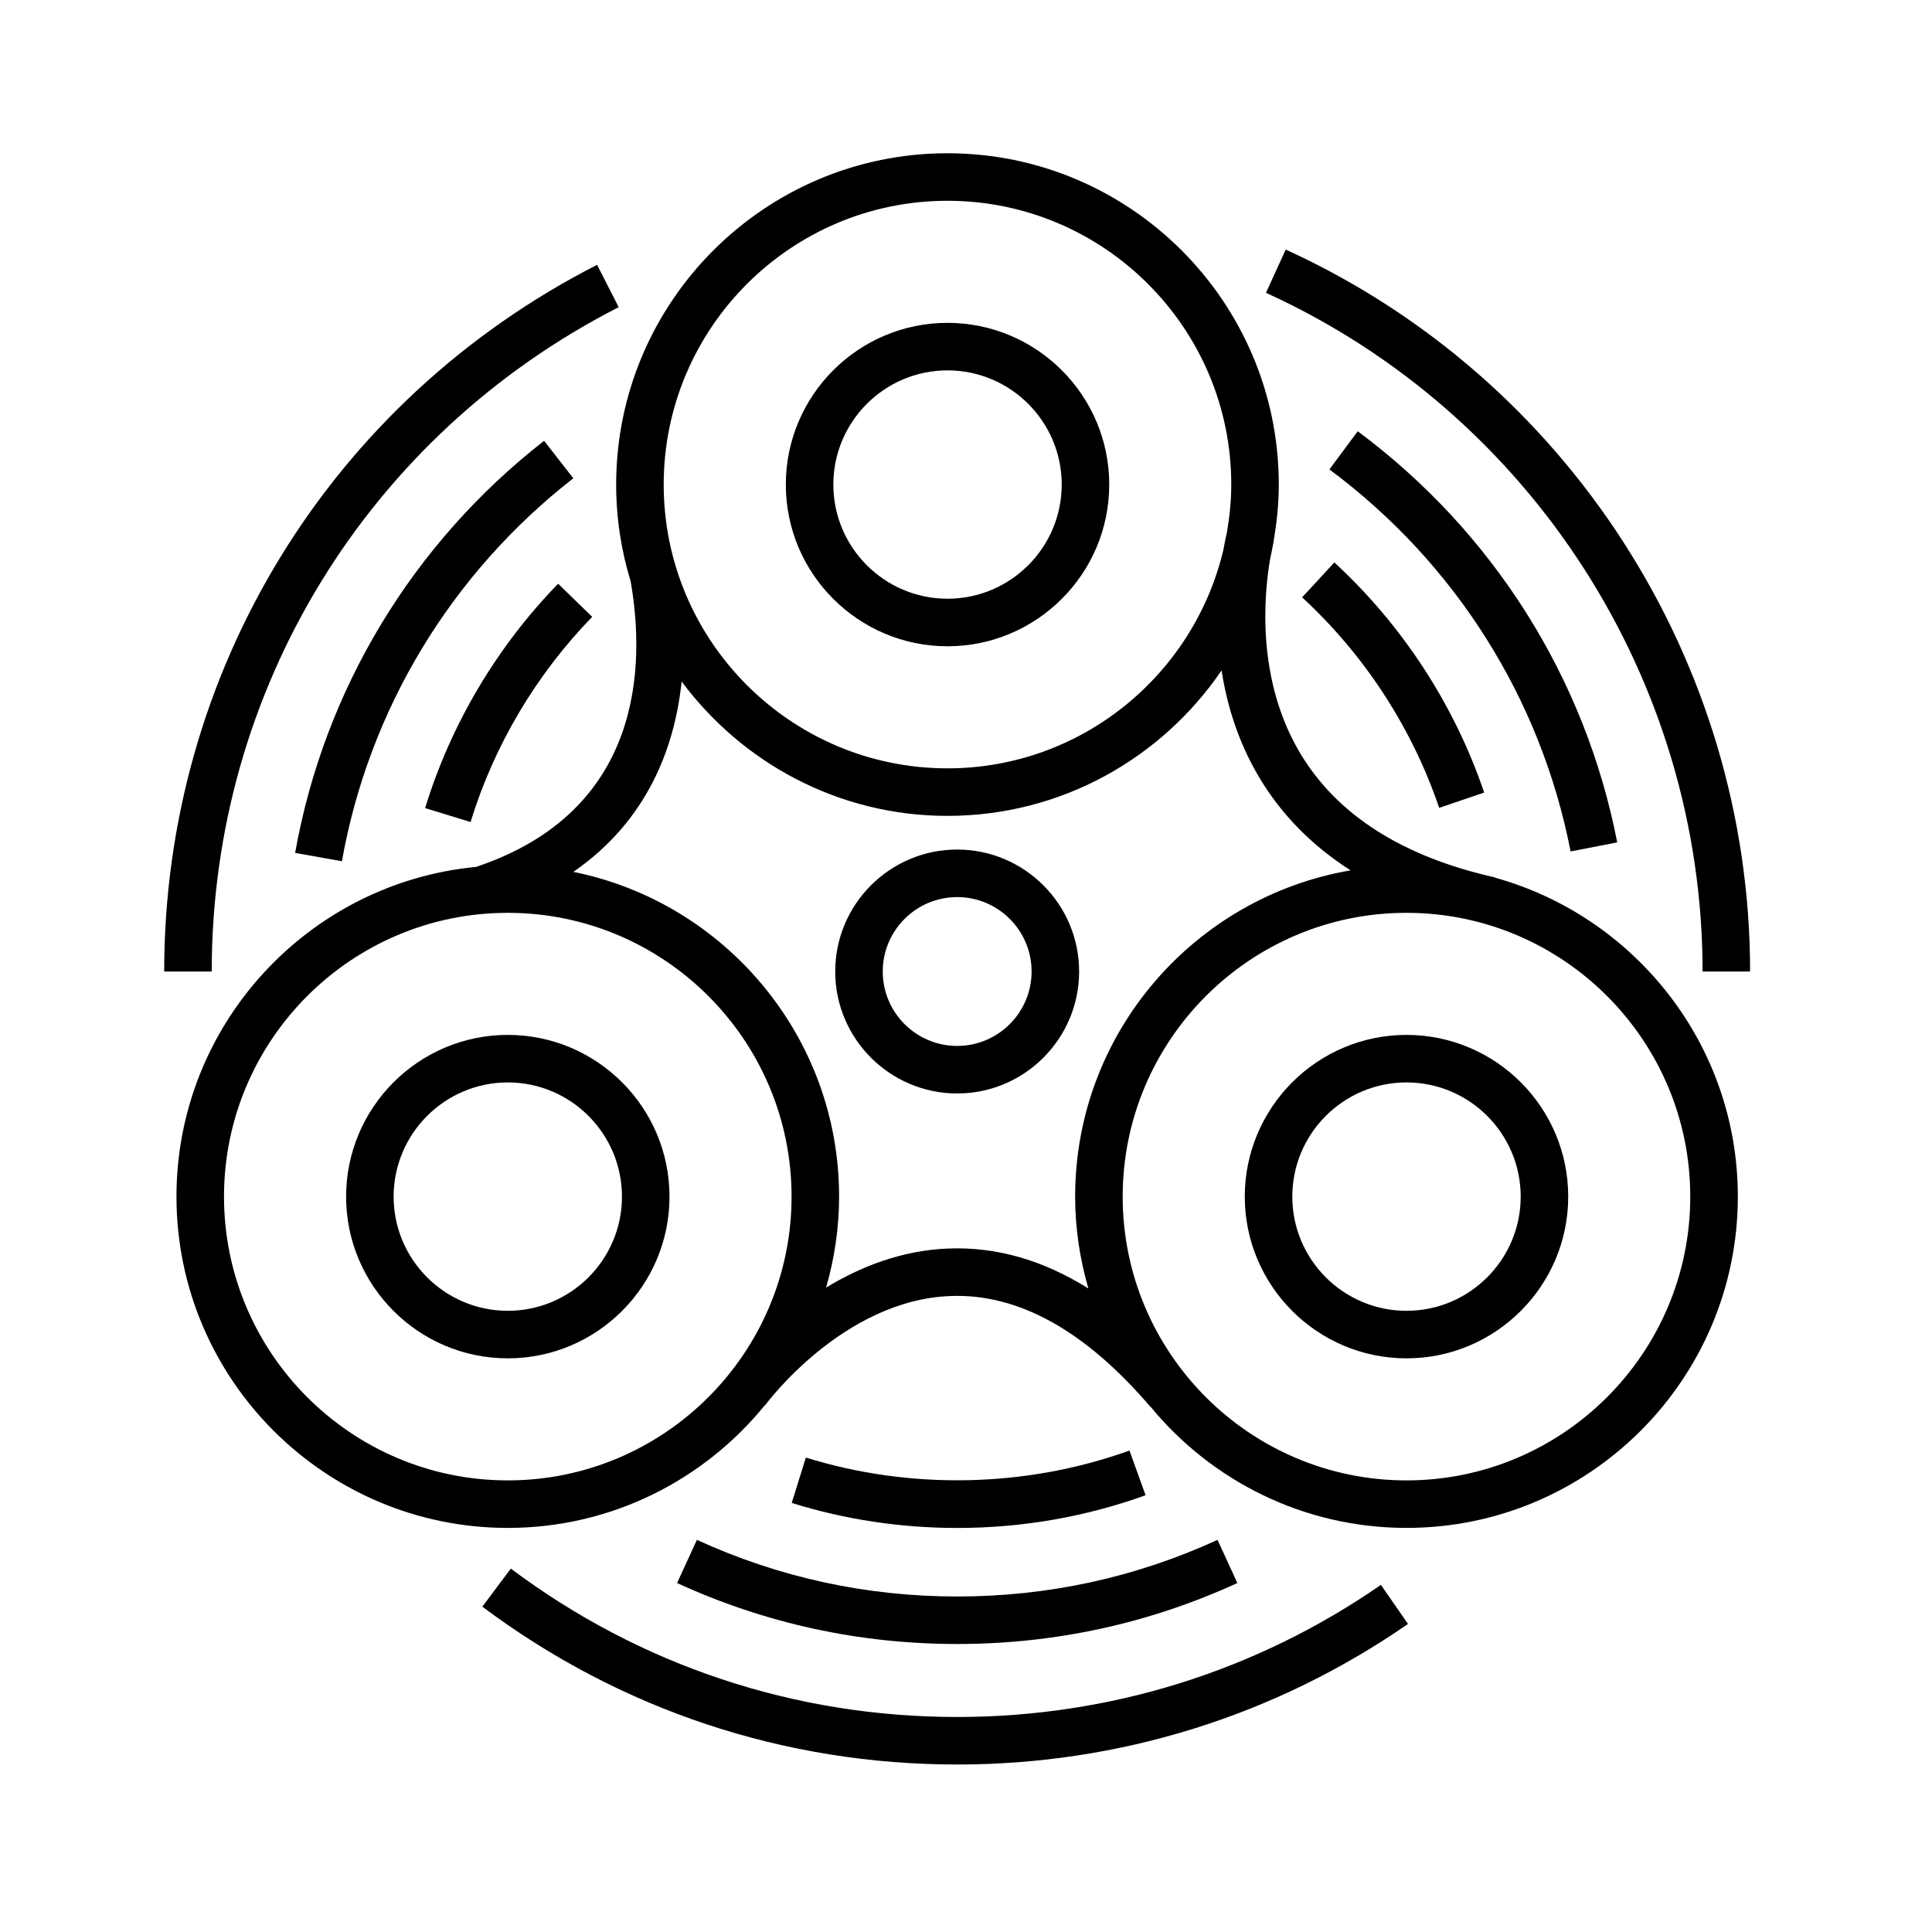
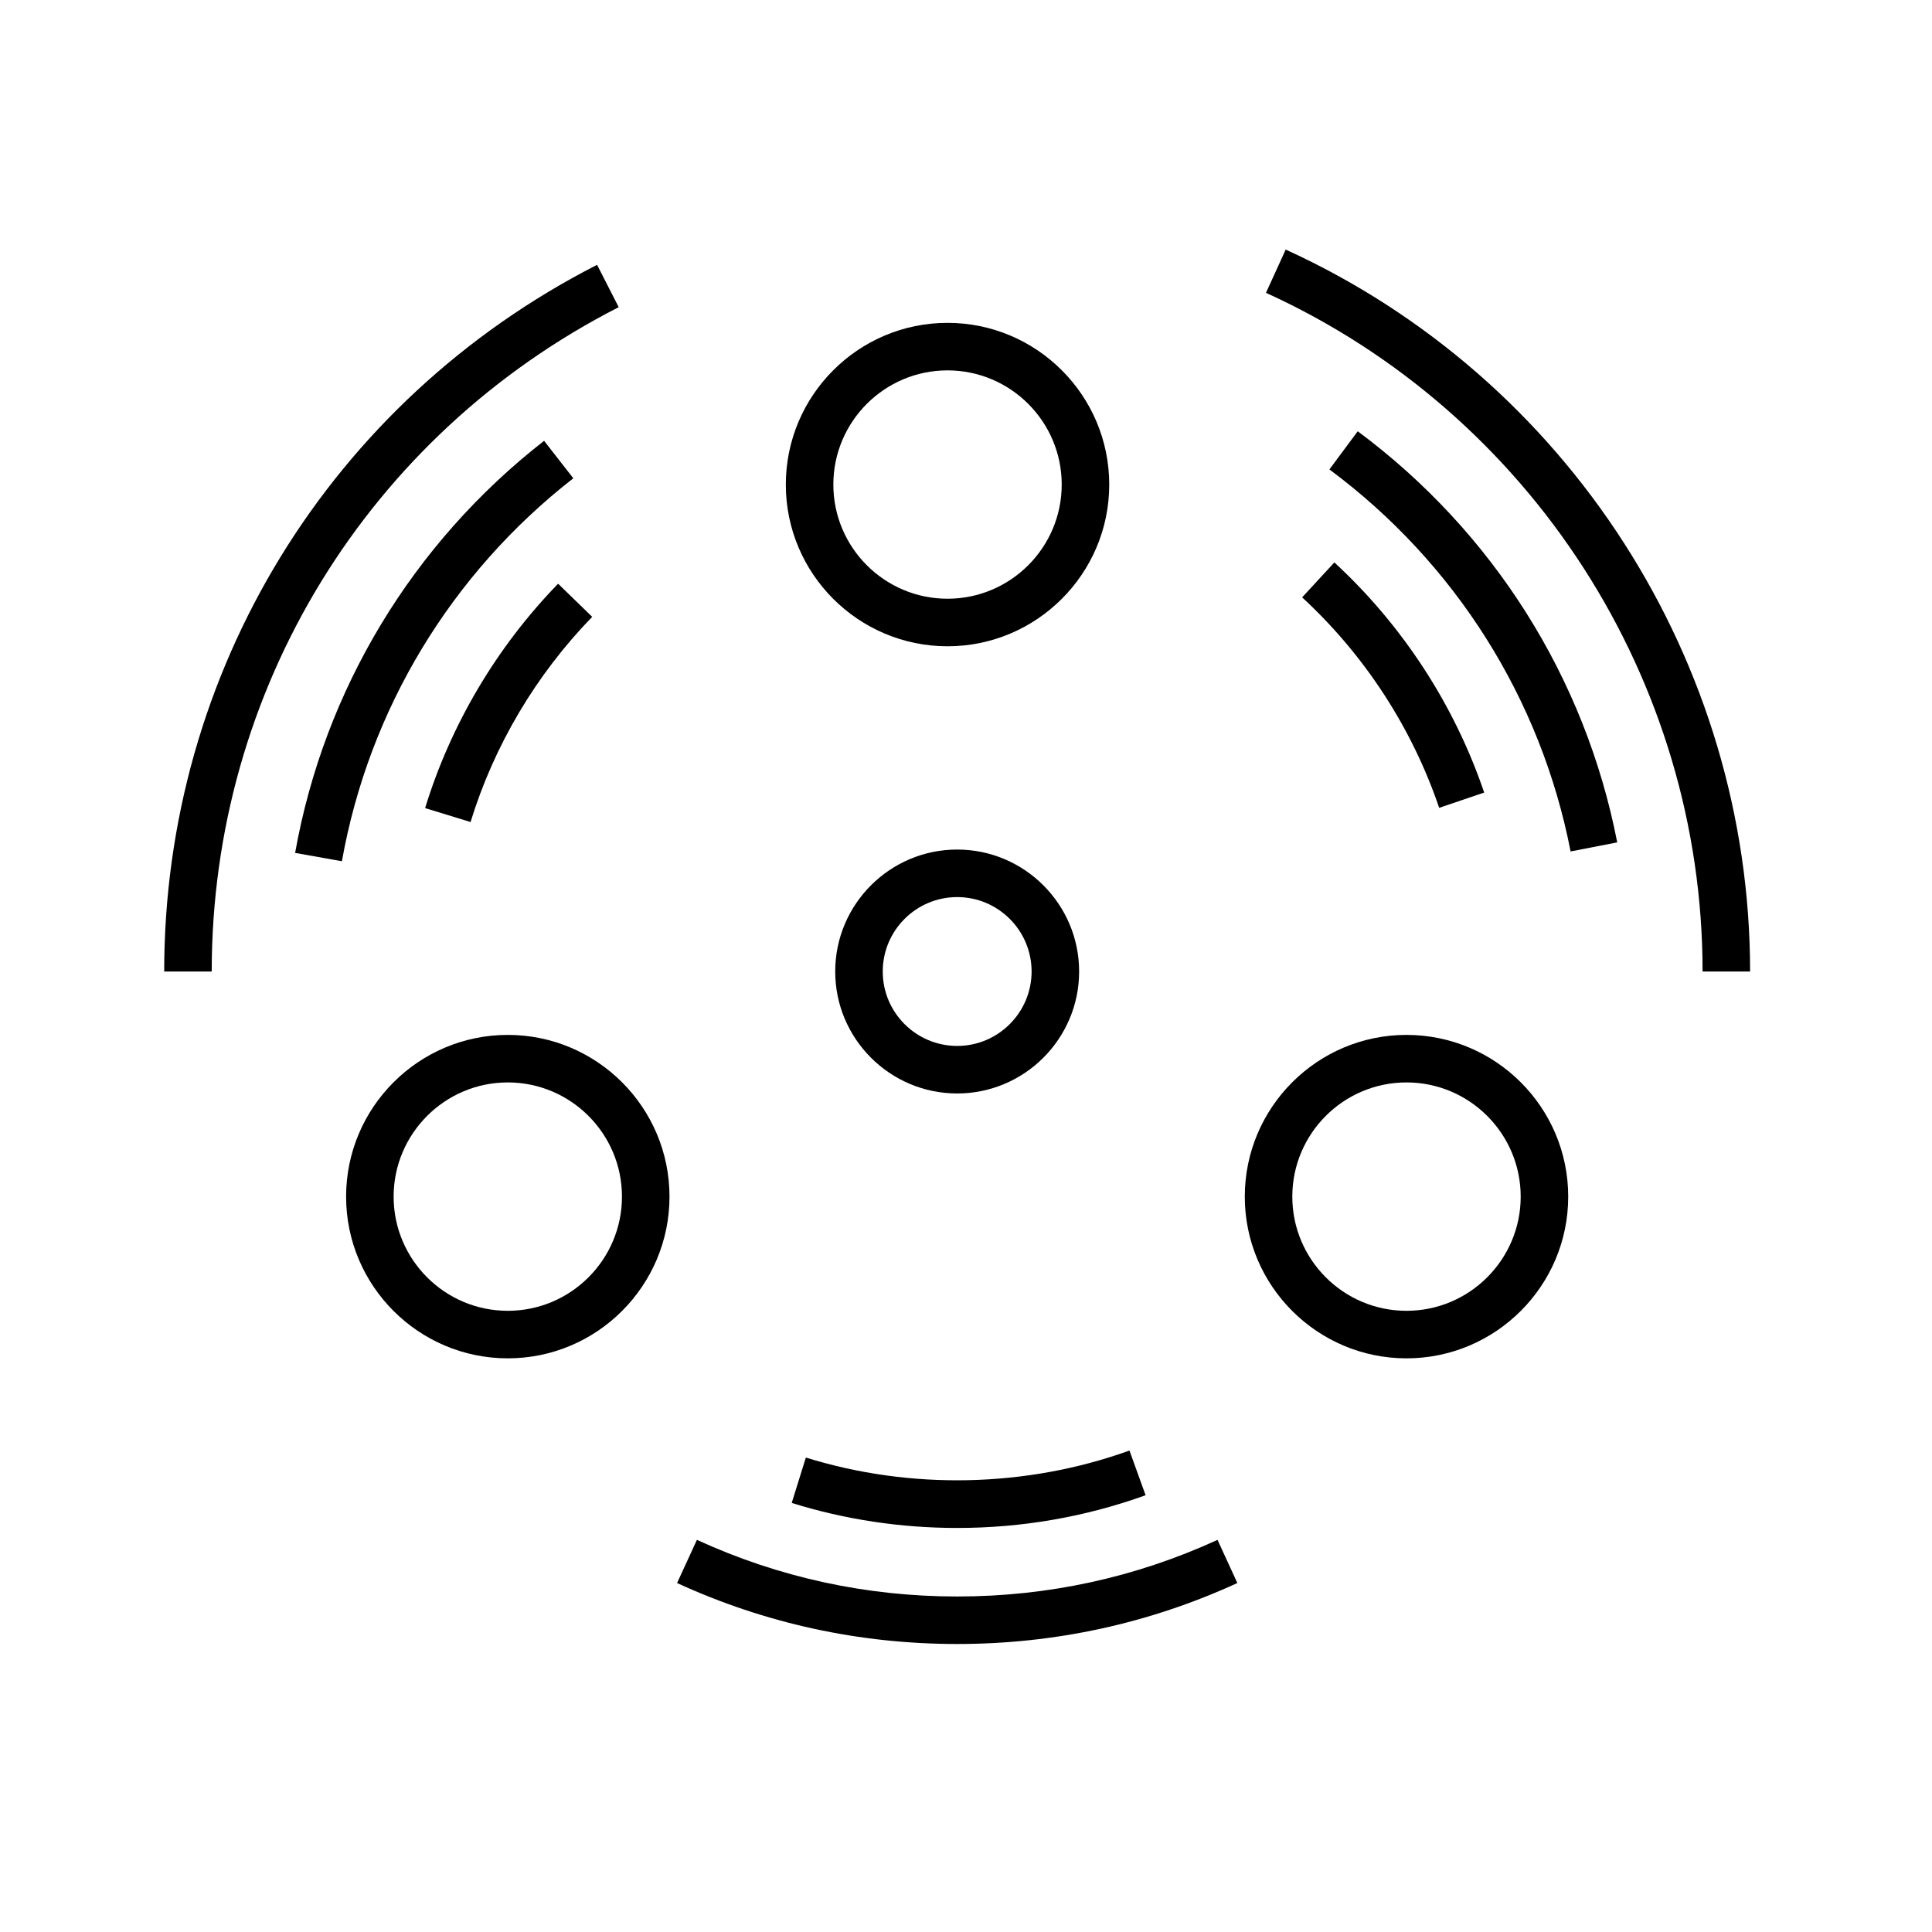
<svg xmlns="http://www.w3.org/2000/svg" fill="#000000" width="800px" height="800px" version="1.1" viewBox="144 144 512 512">
  <g>
-     <path d="m540.18 376.59 0.016-0.066c-24.441-5.465-41.789-16.504-51.574-32.812-11.789-19.66-9.648-42.211-8-51.707 0.312-1.355 0.574-2.715 0.82-4.09 0.082-0.312 0.133-0.523 0.137-0.543l-0.051-0.016c0.836-4.867 1.367-9.84 1.367-14.938 0-48.41-39.387-87.805-87.805-87.805-48.41 0-87.801 39.387-87.801 87.805 0 8.926 1.359 17.543 3.848 25.664 3.828 21.996 3.481 60.801-40.977 75.656-44.48 4.246-79.395 41.801-79.395 87.375 0 48.41 39.387 87.801 87.805 87.801 27.496 0 52.059-12.727 68.172-32.578l0.051 0.039c0.203-0.281 20.516-27.797 49.016-28.914 17.977-0.742 35.785 9.152 53.016 29.312l0.039-0.035c16.117 19.629 40.559 32.172 67.875 32.172 48.41 0 87.805-39.383 87.805-87.801 0-40.273-27.309-74.227-64.363-84.52zm-145.09-179.38c41.469 0 75.207 33.738 75.207 75.207 0 4.398-0.457 8.68-1.184 12.871-0.242 0.992-0.57 2.519-0.926 4.519-7.879 33.094-37.625 57.812-73.098 57.812-41.465 0-75.203-33.734-75.203-75.203 0-41.473 33.734-75.207 75.203-75.207zm-116.52 339.11c-41.469 0-75.207-33.734-75.207-75.203s33.738-75.207 75.207-75.207 75.203 33.734 75.203 75.207c0 41.461-33.734 75.203-75.203 75.203zm116.64-61.445c-12.43 0.516-23.328 4.898-32.285 10.348 2.195-7.672 3.445-15.738 3.445-24.105 0-42.465-30.309-77.973-70.422-86.062 19.82-13.703 26.883-33.223 28.695-50.453 16.016 21.559 41.586 35.613 70.441 35.613 30.18 0 56.84-15.312 72.648-38.562 1.402 9.125 4.367 18.969 10.004 28.41 5.894 9.871 13.992 18.07 24.184 24.59-41.371 7.07-72.996 43.098-72.996 86.453 0 8.457 1.27 16.609 3.508 24.355-12.039-7.543-24.469-11.109-37.223-10.586zm121.52 61.445c-41.469 0-75.207-33.734-75.207-75.203s33.734-75.207 75.207-75.207c41.473-0.004 75.207 33.73 75.207 75.207 0 41.461-33.738 75.203-75.207 75.203z" />
    <path d="m395.1 315.27c23.629 0 42.859-19.227 42.859-42.855 0-23.629-19.227-42.855-42.859-42.855-23.629 0-42.848 19.227-42.848 42.855-0.004 23.629 19.219 42.855 42.848 42.855zm0-73.117c16.691 0 30.266 13.574 30.266 30.258 0 16.688-13.574 30.258-30.266 30.258-16.688 0-30.254-13.574-30.254-30.258 0-16.688 13.57-30.258 30.254-30.258z" />
-     <path d="m278.57 418.26c-23.629 0-42.848 19.227-42.848 42.859 0 23.633 19.219 42.855 42.848 42.855 23.629 0 42.855-19.219 42.855-42.855 0-23.637-19.219-42.859-42.855-42.859zm0 73.117c-16.688 0-30.254-13.574-30.254-30.258 0-16.691 13.574-30.266 30.254-30.266 16.688 0 30.258 13.574 30.258 30.266 0.008 16.68-13.57 30.258-30.258 30.258z" />
+     <path d="m278.57 418.26c-23.629 0-42.848 19.227-42.848 42.859 0 23.633 19.219 42.855 42.848 42.855 23.629 0 42.855-19.219 42.855-42.855 0-23.637-19.219-42.859-42.855-42.859zm0 73.117c-16.688 0-30.254-13.574-30.254-30.258 0-16.691 13.574-30.266 30.254-30.266 16.688 0 30.258 13.574 30.258 30.266 0.008 16.68-13.57 30.258-30.258 30.258" />
    <path d="m516.73 418.26c-23.625 0-42.848 19.227-42.848 42.859 0 23.633 19.219 42.855 42.848 42.855 23.633 0 42.863-19.219 42.863-42.855 0.004-23.637-19.227-42.859-42.863-42.859zm0 73.117c-16.688 0-30.254-13.574-30.254-30.258 0-16.691 13.566-30.266 30.254-30.266 16.691 0 30.27 13.574 30.27 30.266 0 16.68-13.582 30.258-30.27 30.258z" />
    <path d="m397.66 369.14c-17.82 0-32.32 14.5-32.32 32.32 0 17.82 14.5 32.32 32.32 32.32 17.82 0 32.32-14.5 32.32-32.32 0-17.82-14.504-32.32-32.32-32.32zm0 52.043c-10.879 0-19.723-8.848-19.723-19.723 0-10.879 8.848-19.723 19.723-19.723 10.879 0 19.723 8.848 19.723 19.723-0.004 10.875-8.852 19.723-19.723 19.723z" />
-     <path d="m397.66 599.02c-43.035 0-83.941-13.594-118.29-39.324l-7.547 10.086c36.543 27.367 80.059 41.832 125.84 41.832 42.965 0 84.281-12.883 119.47-37.258l-7.176-10.352c-33.066 22.906-71.898 35.016-112.3 35.016z" />
    <path d="m595.2 401.46h12.594c0-82.141-48.305-157.23-123.07-191.32l-5.223 11.457c70.285 32.043 115.7 102.64 115.7 179.86z" />
    <path d="m307.96 225.4-5.727-11.219c-70.766 36.133-114.72 107.89-114.72 187.28h12.594c0-74.629 41.328-142.1 107.86-176.06z" />
    <path d="m443.32 528.41c-27.332 9.84-58.035 10.484-85.762 1.859l-3.742 12.027c14.137 4.402 28.887 6.629 43.852 6.629 17.156 0 33.953-2.918 49.926-8.672z" />
    <path d="m497.62 293.05-8.539 9.254c16.555 15.281 29.109 34.566 36.316 55.781l11.926-4.051c-7.879-23.199-21.605-44.289-39.703-60.984z" />
    <path d="m300.94 307.47-9.035-8.777c-16.258 16.727-28.445 37.285-35.246 59.461l12.043 3.691c6.219-20.27 17.363-39.074 32.238-54.375z" />
    <path d="m288.19 260.82c-34.848 27.16-58.277 65.949-65.98 109.21l12.398 2.207c7.152-40.199 28.934-76.238 61.324-101.49z" />
    <path d="m323.43 563.52c23.367 10.723 48.344 16.156 74.242 16.156 25.891 0 50.871-5.438 74.238-16.156l-5.254-11.441c-21.703 9.961-44.914 15.008-68.98 15.008-24.07 0-47.281-5.047-68.988-15.008z" />
    <path d="m572.58 367.24c-8.48-43.613-32.898-82.301-68.766-108.95l-7.508 10.113c33.336 24.762 56.035 60.719 63.918 101.24z" />
  </g>
</svg>